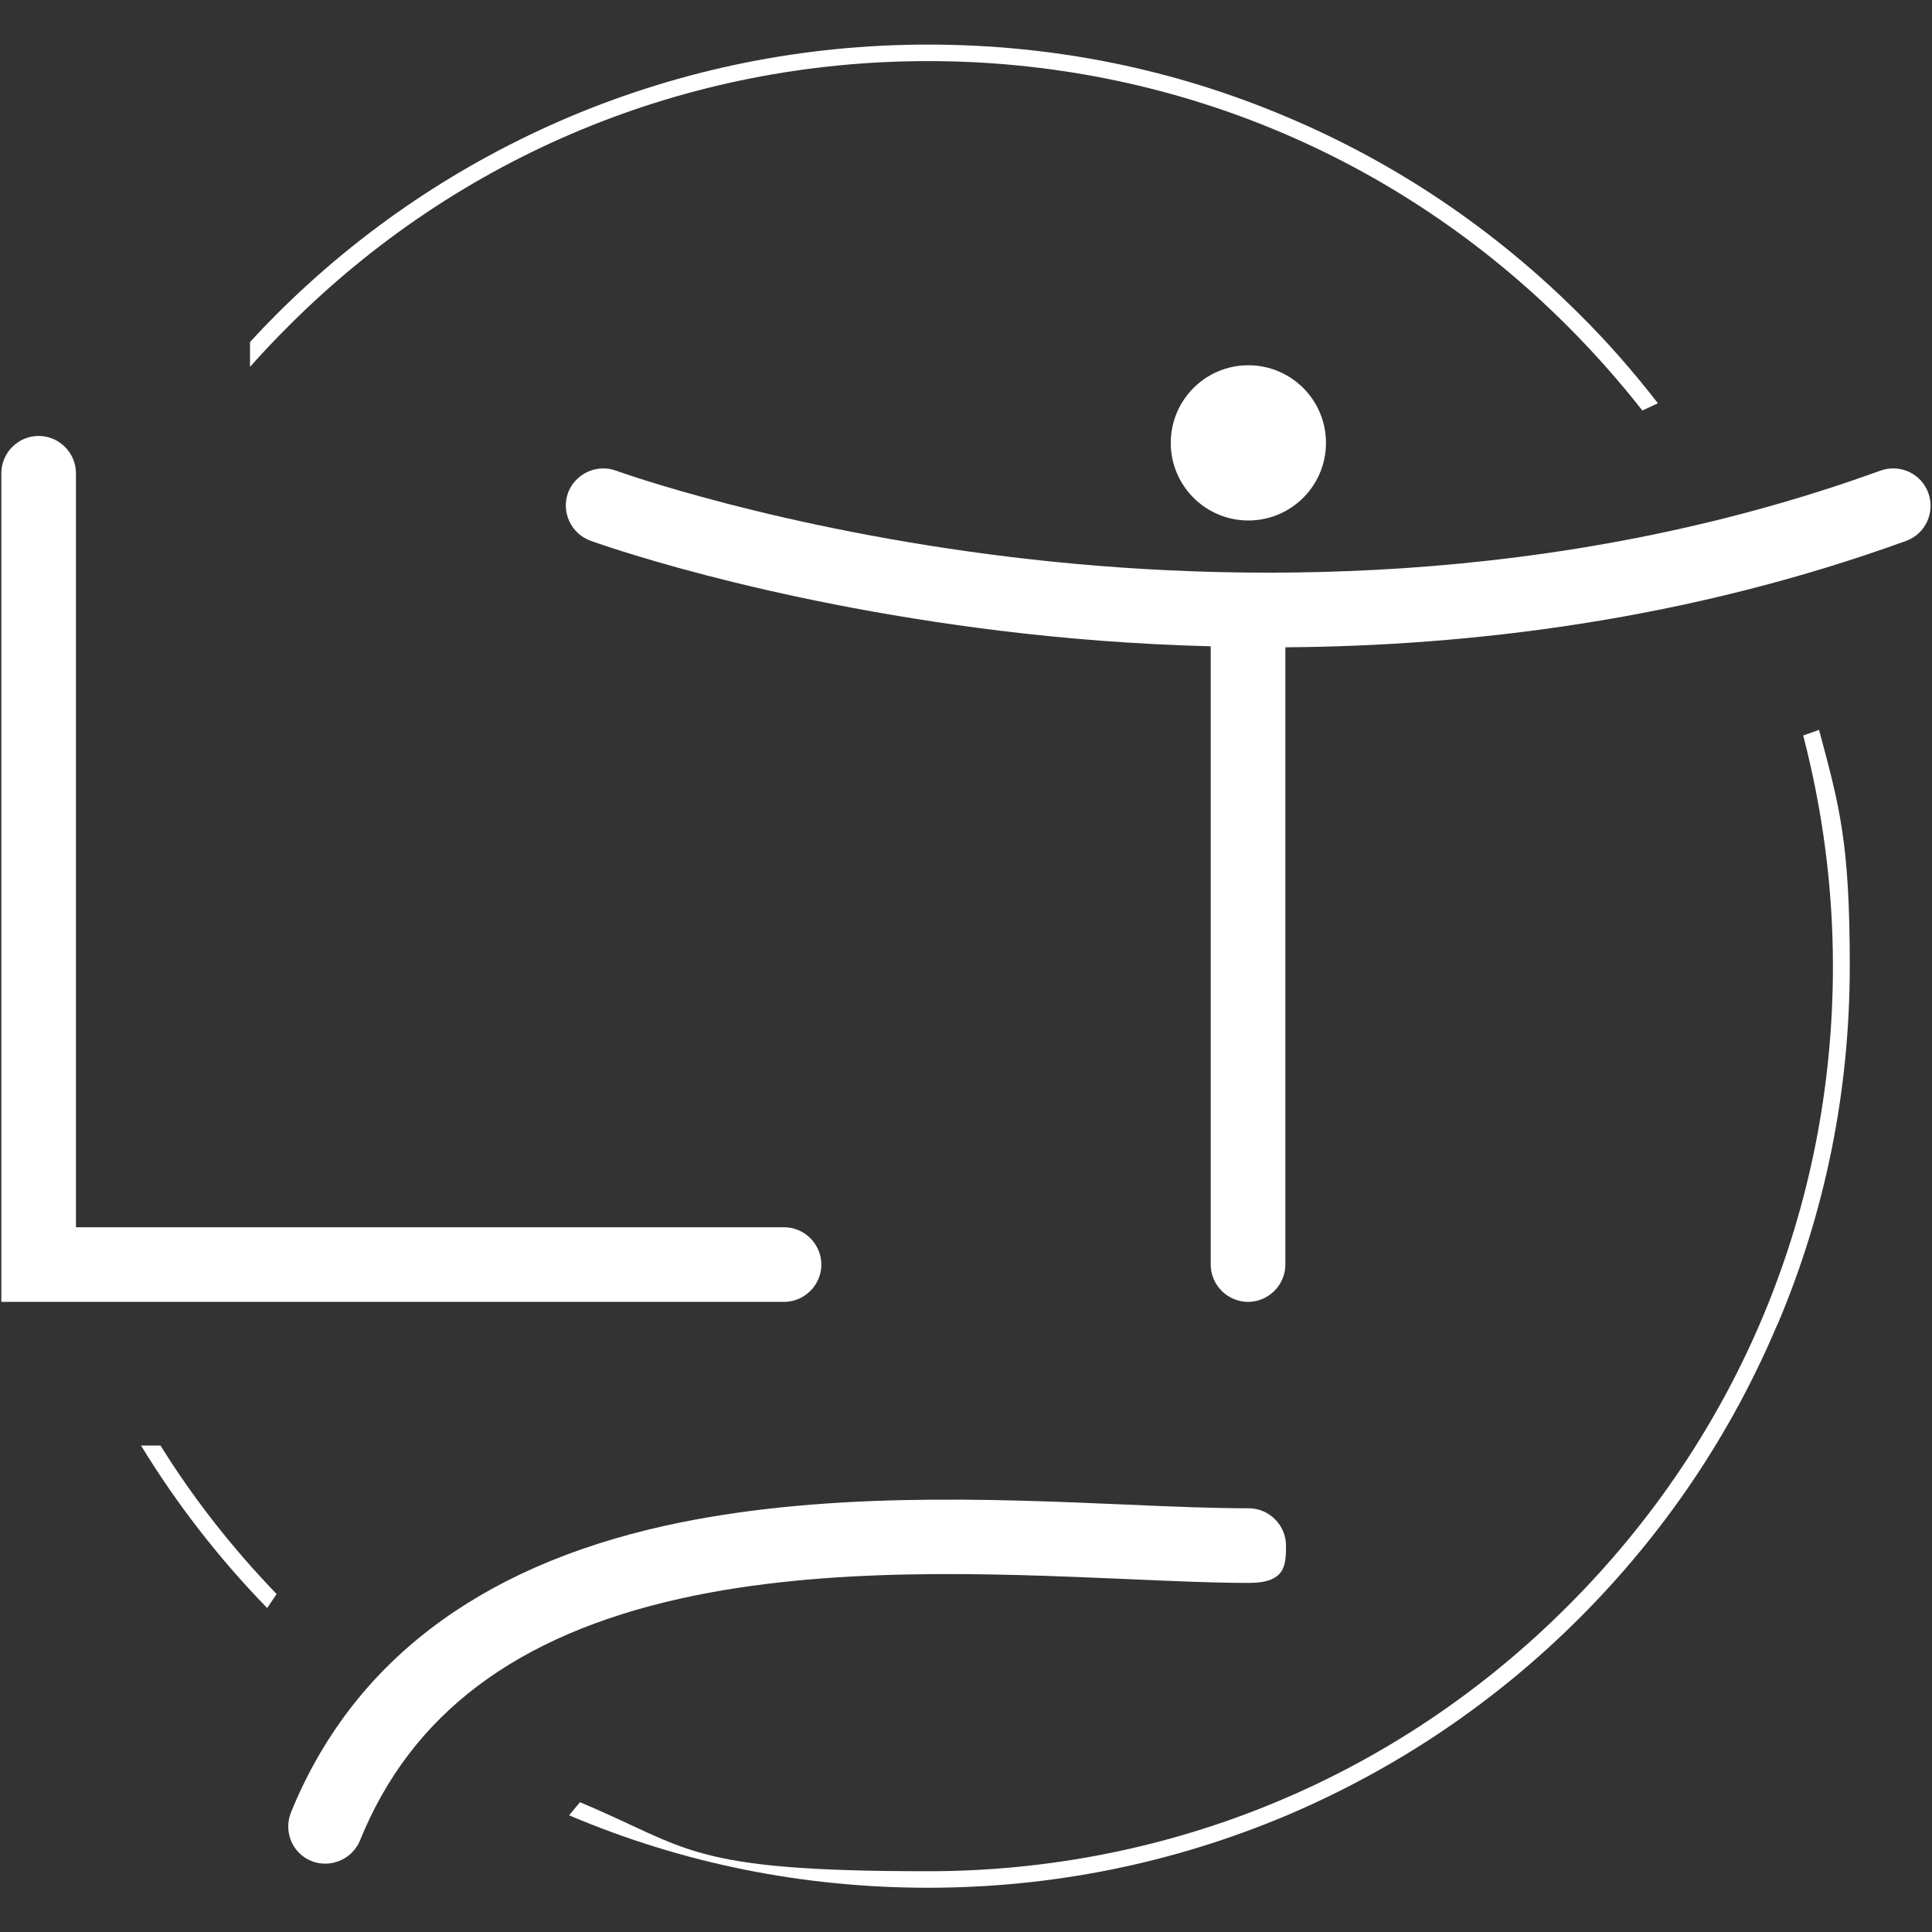
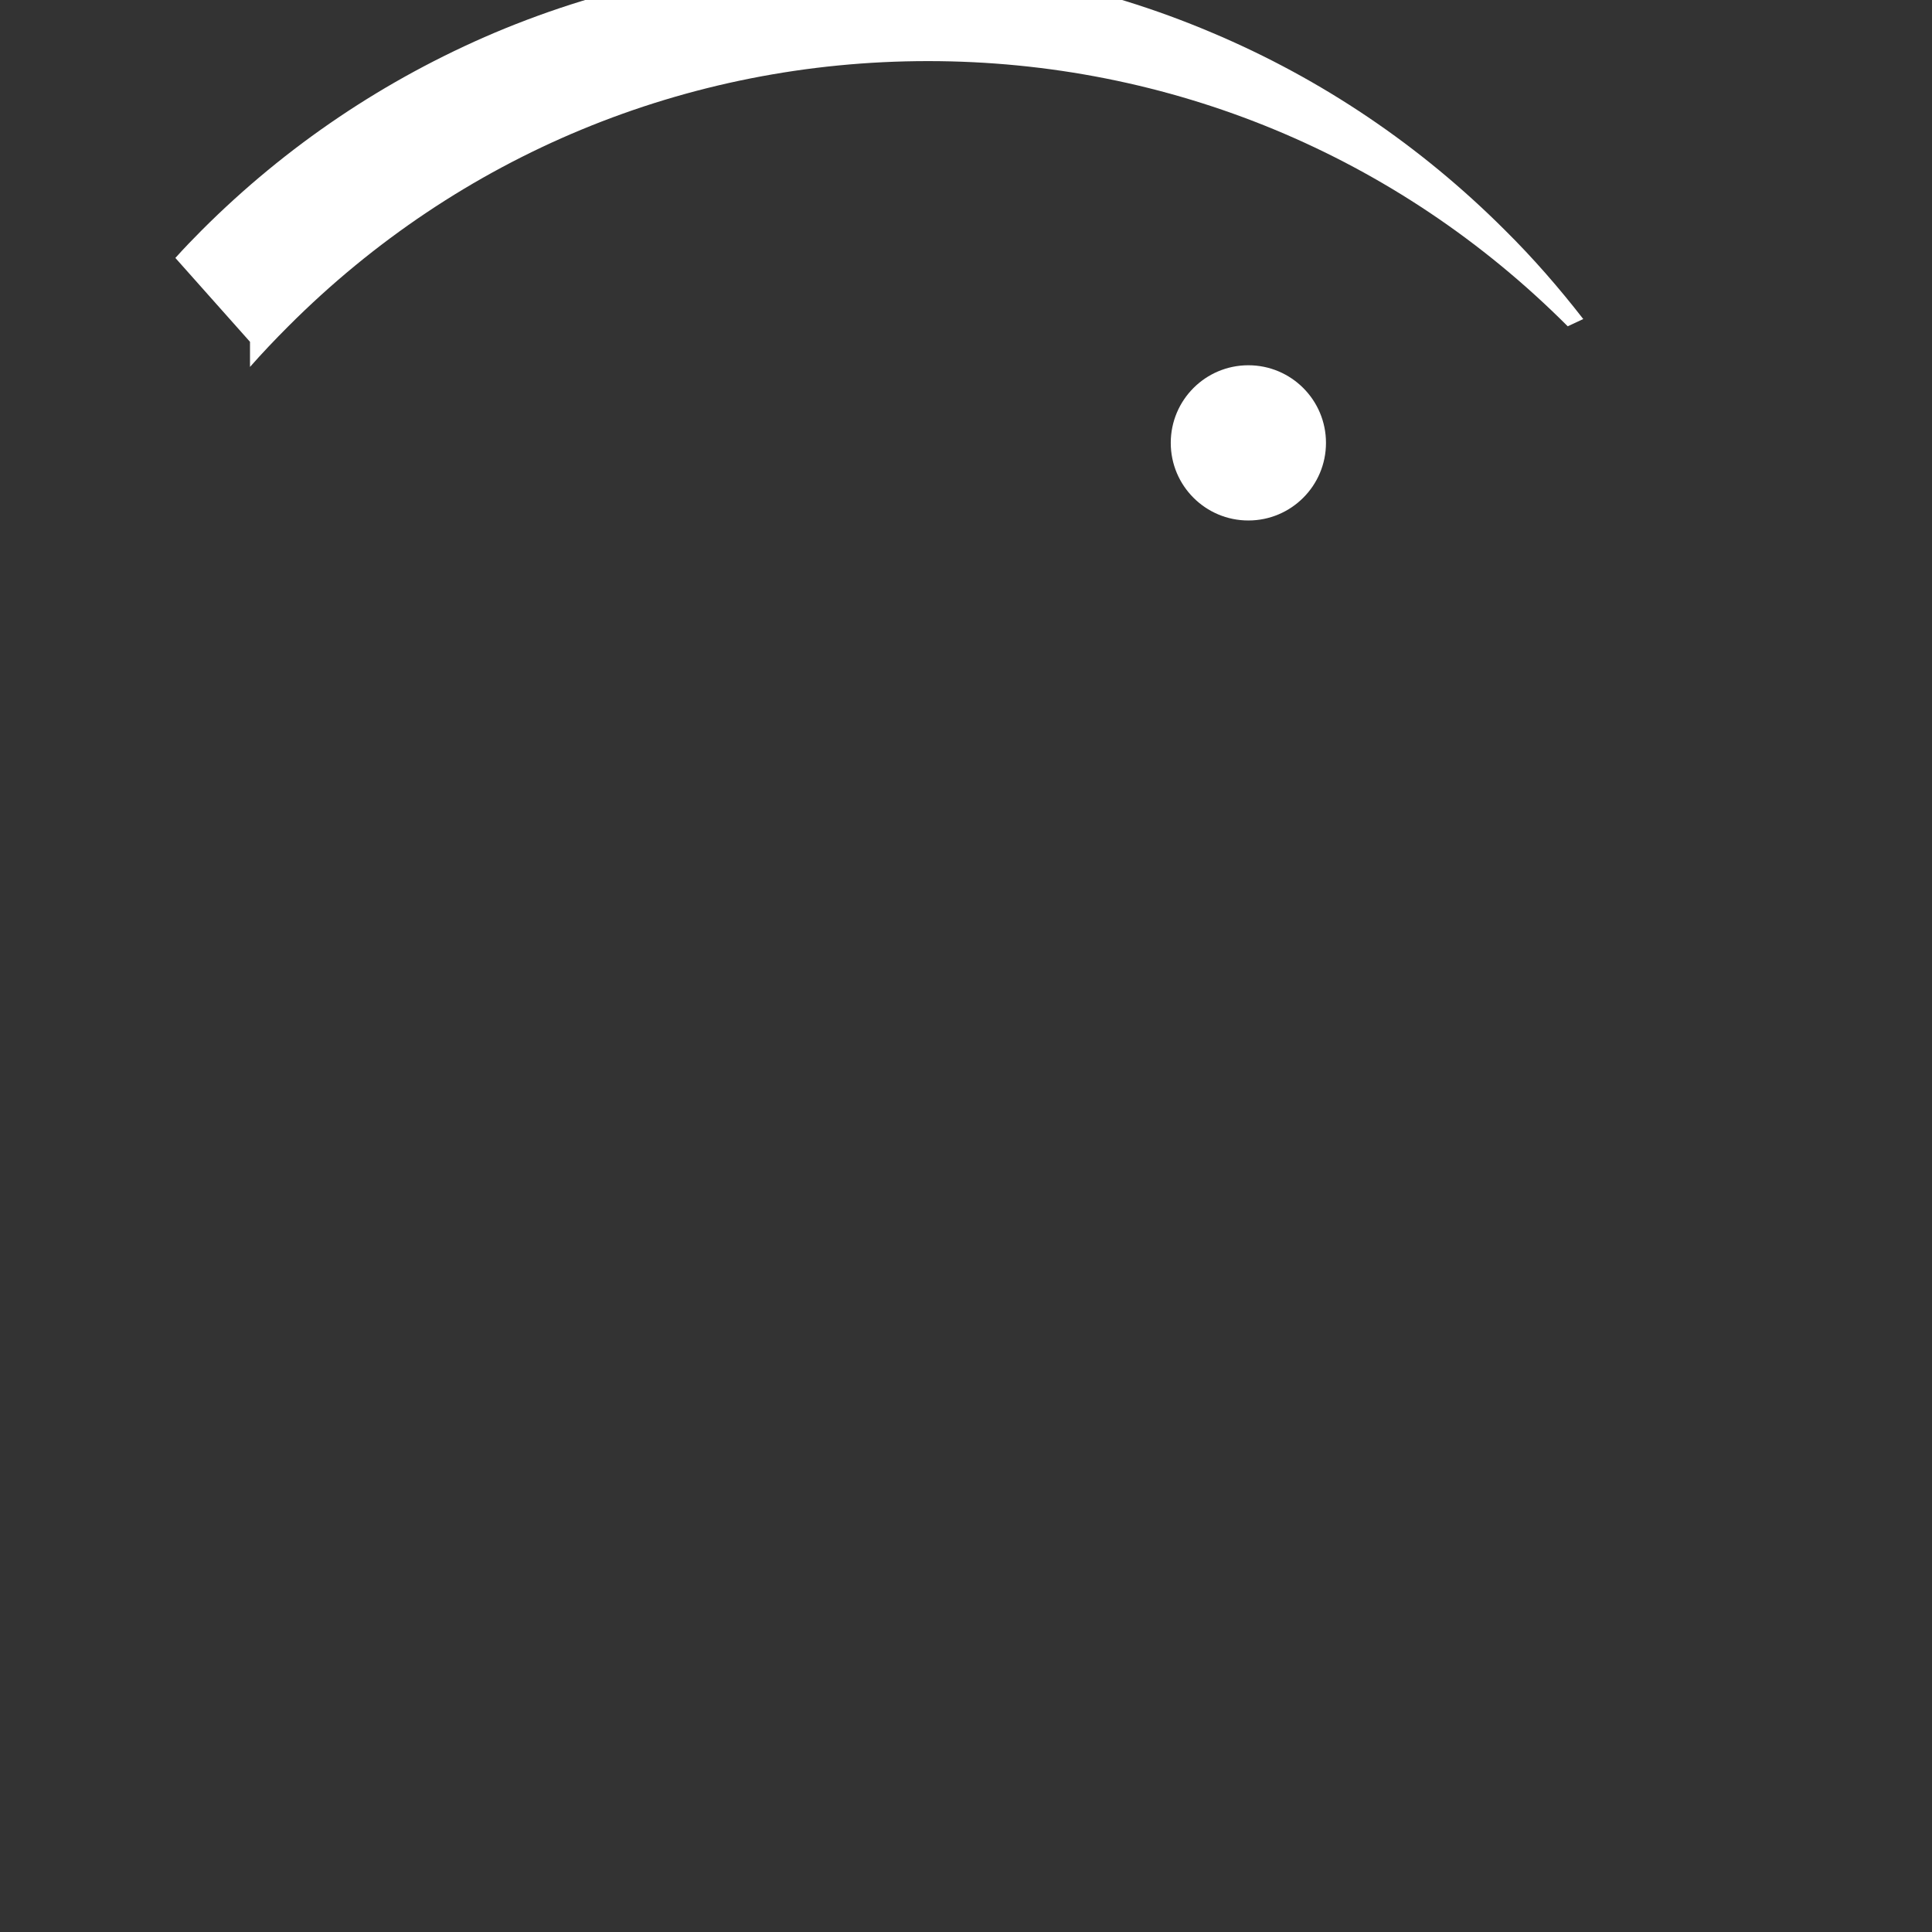
<svg xmlns="http://www.w3.org/2000/svg" id="Calque_1" version="1.1" viewBox="0 0 585 585">
  <rect x="0" y="0" width="585" height="585" fill="#333333" stroke="none" />
  <defs>
    <style>
      .st0 {
        fill: #fff;
      }
    </style>
  </defs>
  <g>
-     <path class="st0" d="M83.7,482.6c-13.3-13.8-25.1-28.8-35.1-44.9h-5.9c10.8,17.7,23.6,34.2,38.2,49.2l2.9-4.3Z" />
-     <path class="st0" d="M75.7,103.5v7.6c3.7-4.2,7.6-8.3,11.6-12.3,51.7-51.8,120.6-80.3,193.7-80.3s142,28.5,193.7,80.3c8,8,15.6,16.6,22.6,25.5l4.7-2.2c-7.3-9.4-15.2-18.5-23.7-26.9-25.6-25.6-55.5-45.8-88.7-59.8-34.4-14.6-71-21.9-108.6-21.9s-74.2,7.4-108.6,21.9c-33.2,14.1-63.1,34.2-88.7,59.8-2.6,2.6-5.3,5.4-8,8.4Z" />
-     <path class="st0" d="M538.2,401.1c14.6-34.4,21.9-71,21.9-108.6s-3.1-48.3-9.3-71.5l-4.8,1.7c5.9,22.7,9,46.1,9,69.9,0,73.2-28.5,142-80.3,193.7-51.7,51.8-120.6,80.3-193.7,80.3s-72.1-7-105.4-20.9l-3.3,4s0,0,.1,0c34.4,14.6,71,21.9,108.6,21.9s74.2-7.4,108.6-21.9c33.2-14.1,63.1-34.2,88.7-59.8,25.6-25.6,45.8-55.5,59.8-88.7Z" />
+     <path class="st0" d="M75.7,103.5v7.6c3.7-4.2,7.6-8.3,11.6-12.3,51.7-51.8,120.6-80.3,193.7-80.3s142,28.5,193.7,80.3l4.7-2.2c-7.3-9.4-15.2-18.5-23.7-26.9-25.6-25.6-55.5-45.8-88.7-59.8-34.4-14.6-71-21.9-108.6-21.9s-74.2,7.4-108.6,21.9c-33.2,14.1-63.1,34.2-88.7,59.8-2.6,2.6-5.3,5.4-8,8.4Z" />
  </g>
  <g>
-     <path class="st0" d="M248.7,382.9c0-6.2-5.1-11.3-11.3-11.3H23v-228.3c0-6.2-5.1-11.3-11.3-11.3S.4,137.1.4,143.3v250.9h237c6.2,0,11.3-5.1,11.3-11.3Z" />
-     <path class="st0" d="M583.9,149.3c-2.1-5.9-8.6-8.9-14.5-6.8-99,35.9-197.7,34.1-263,26.2-71.2-8.6-119.4-26-119.9-26.2-5.8-2.1-12.3.9-14.5,6.7-2.1,5.9.9,12.3,6.7,14.5,2,.7,50.7,18.3,124.3,27.3,18.8,2.3,40.3,4.1,63.6,4.7v187.2c0,6.2,5.1,11.3,11.3,11.3s11.3-5.1,11.3-11.3v-186.9c56.5-.4,122-8.3,187.9-32.2,5.9-2.1,8.9-8.6,6.8-14.5Z" />
    <circle class="st0" cx="378" cy="134.1" r="23.5" />
-     <path class="st0" d="M378,456.7c-10.6,0-23.2-.5-36.6-1.1-41.5-1.8-93.1-4-140.1,6.4-56.8,12.6-94.9,41.8-113.2,86.8-2.3,5.8.4,12.4,6.2,14.7,1.4.6,2.8.8,4.2.8,4.5,0,8.7-2.7,10.5-7,15.5-38.3,47.3-62.2,97.2-73.3,44.2-9.8,94.1-7.6,134.3-5.9,13.7.6,26.6,1.2,37.6,1.2s11.3-5.1,11.3-11.3-5.1-11.3-11.3-11.3Z" />
  </g>
</svg>